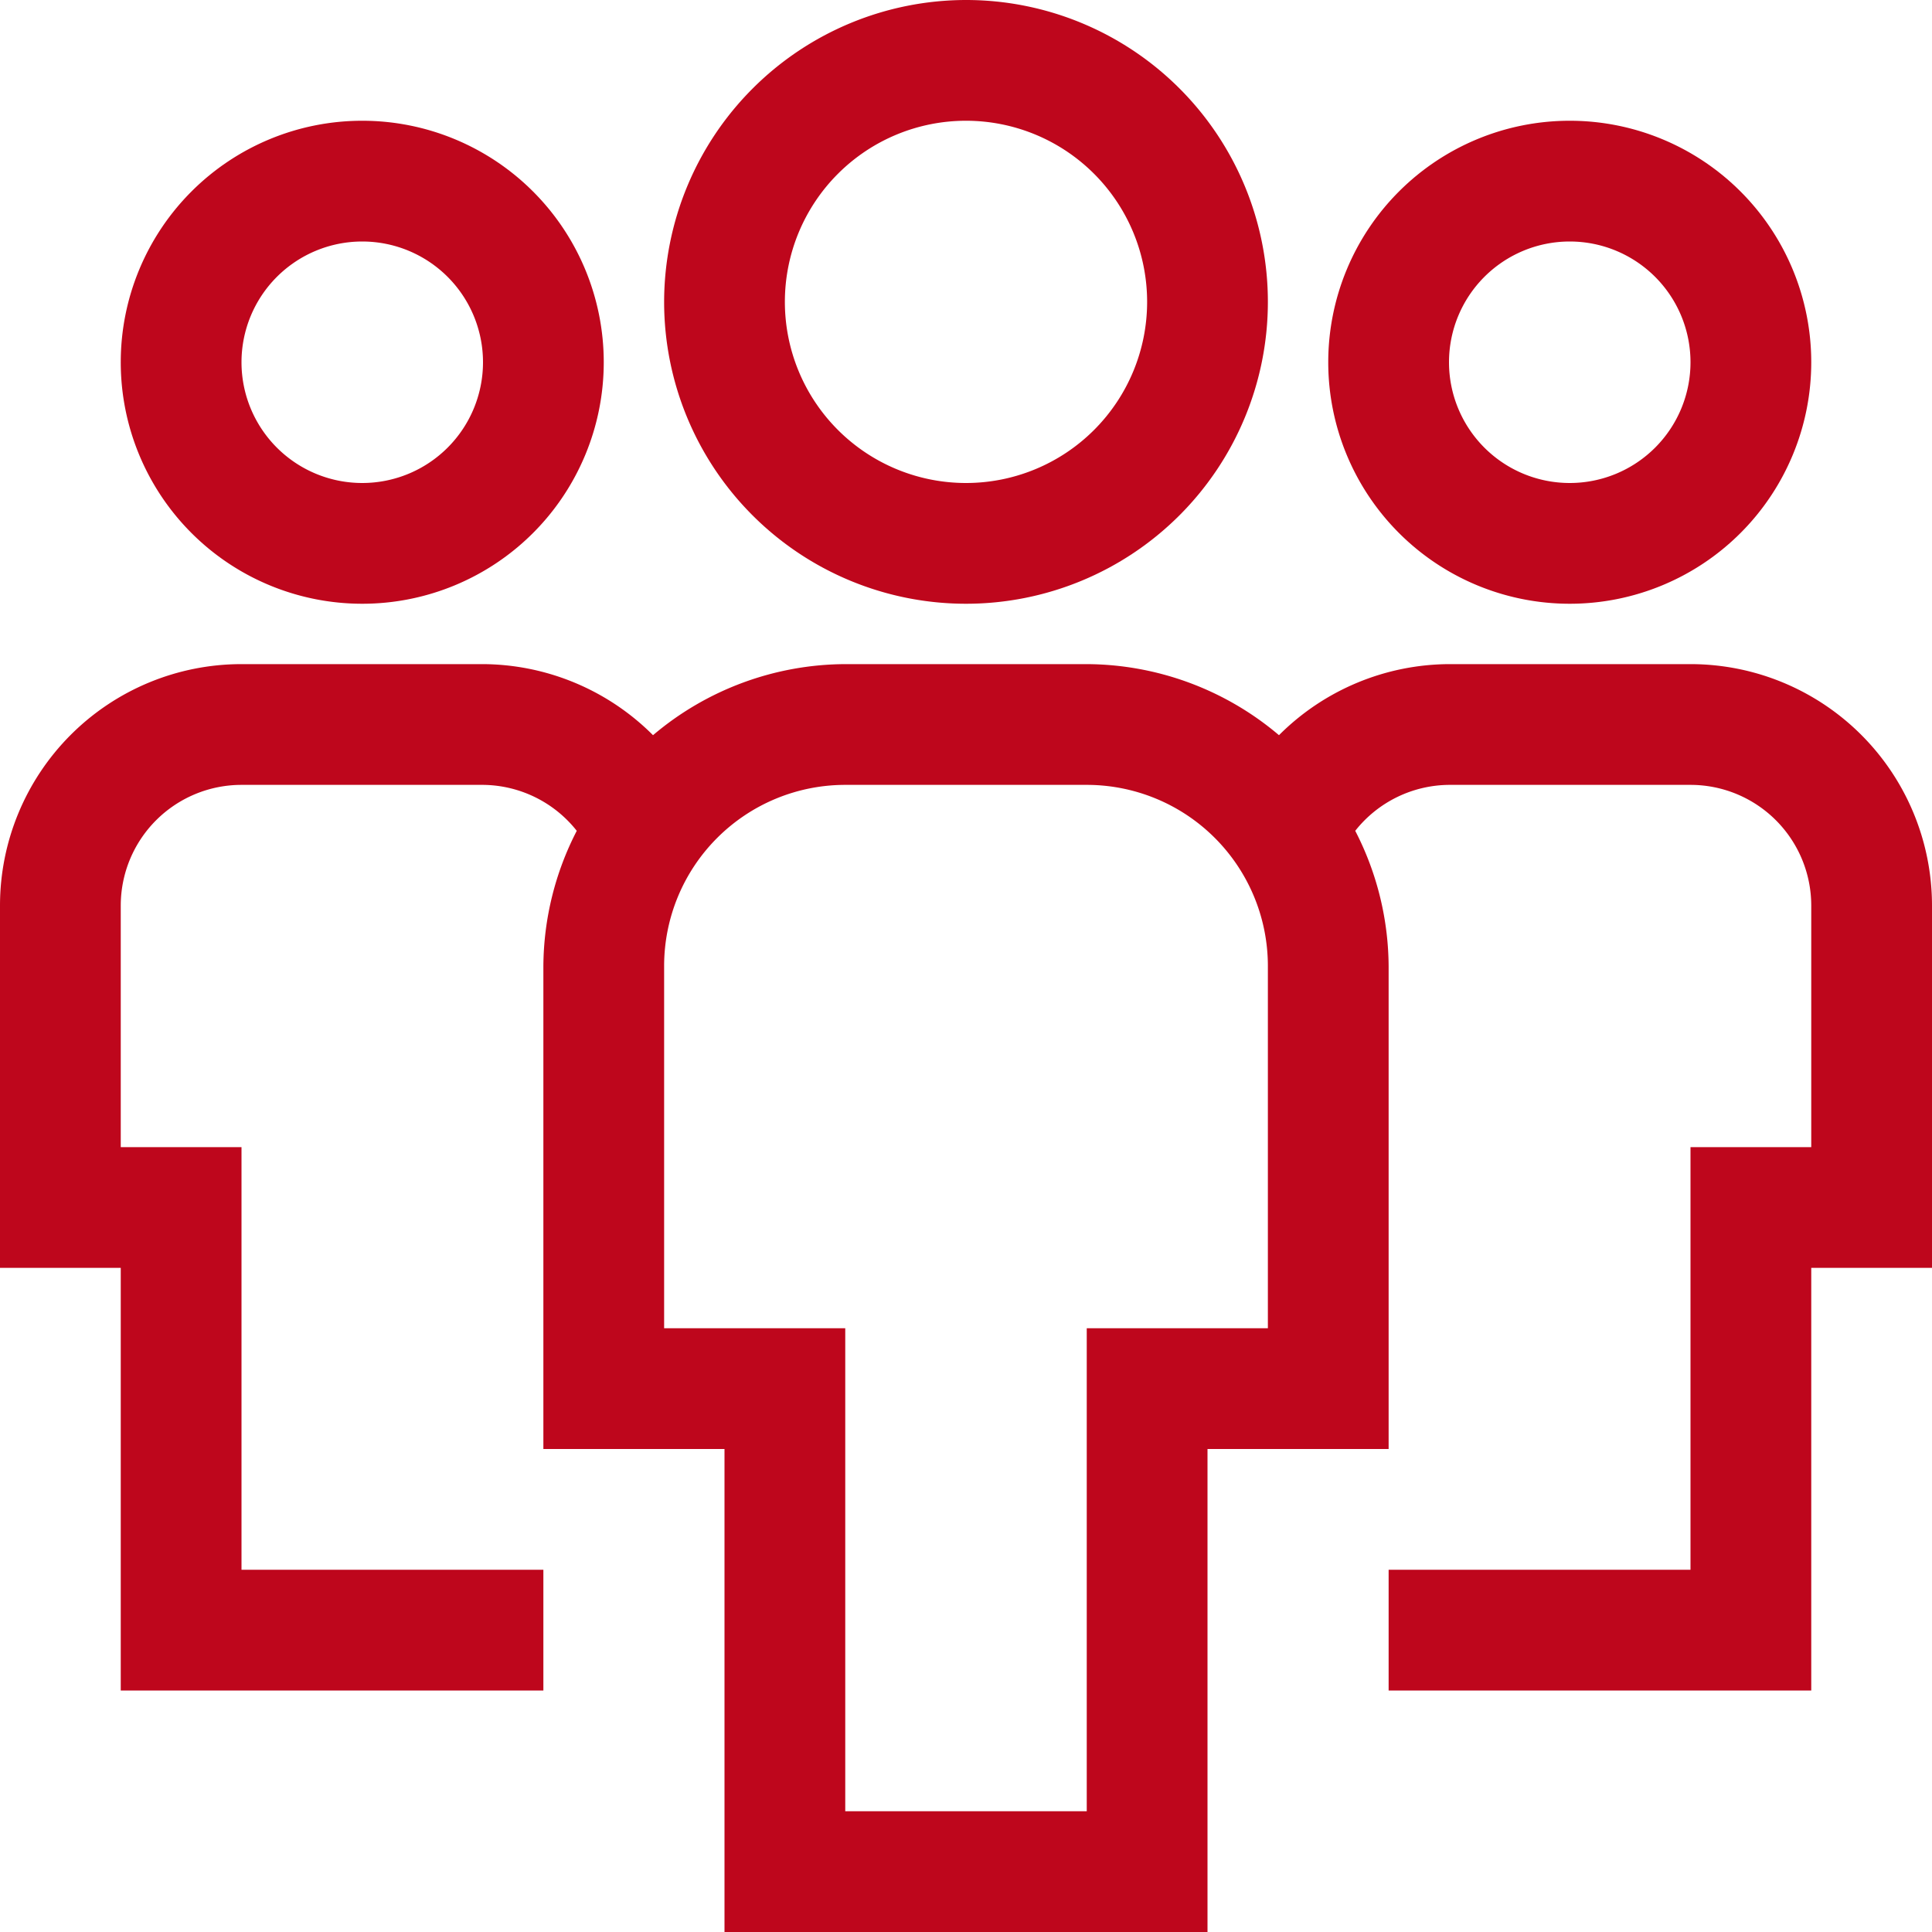
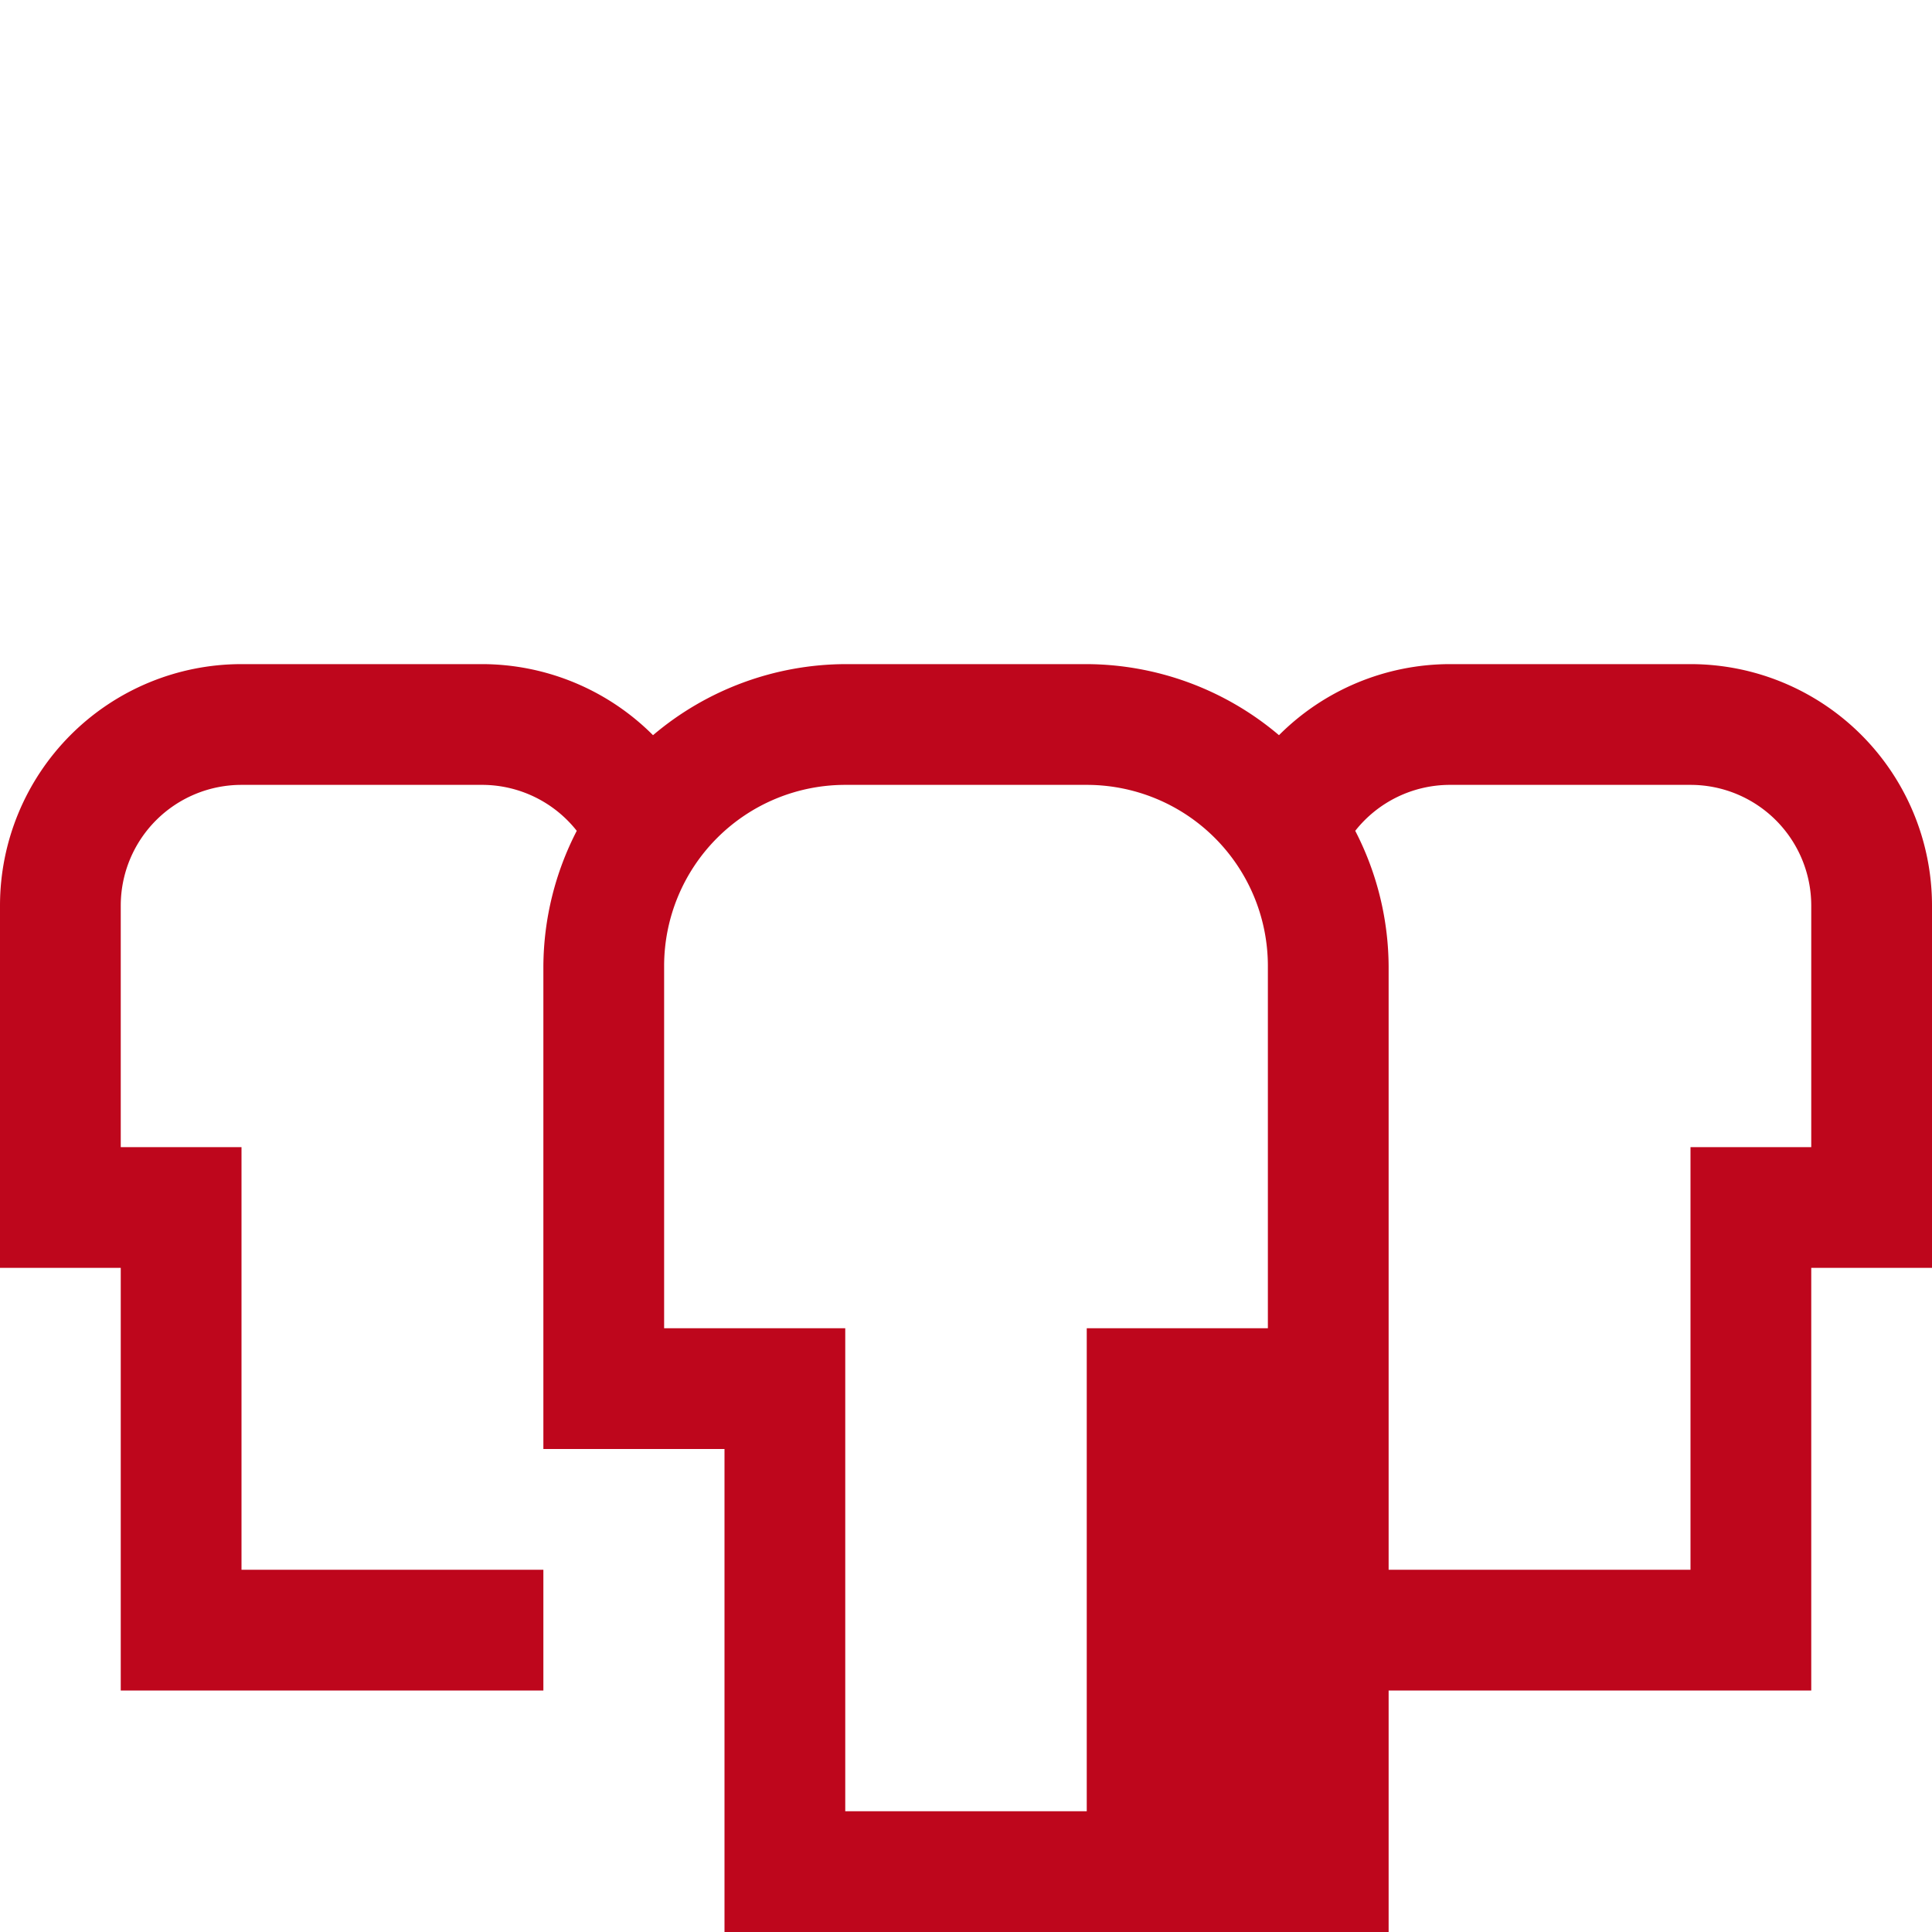
<svg xmlns="http://www.w3.org/2000/svg" width="32" height="32" viewBox="0 0 32 32">
-   <path d="M2,6A4,4,0,1,0,6,2,4,4,0,0,0,2,6ZM8,6A2,2,0,1,1,6,4,2,2,0,0,1,8,6Z" fill="#be061c" />
-   <path d="M28,11H24a4.009,4.009,0,0,0-2.816,1.177A4.954,4.954,0,0,0,18,11H14a4.954,4.954,0,0,0-3.184,1.177A4.009,4.009,0,0,0,8,11H4a4,4,0,0,0-4,4v6H2v7H9V26H4V19H2V15a2,2,0,0,1,2-2H8a2,2,0,0,1,1.553.761A4.942,4.942,0,0,0,9,16v8h3v8h8V24h3V16a4.942,4.942,0,0,0-.553-2.239A2,2,0,0,1,24,13h4a2,2,0,0,1,2,2v4H28v7H23v2h7V21h2V15A4,4,0,0,0,28,11ZM21,22H18v8H14V22H11V16a3,3,0,0,1,3-3h4a3,3,0,0,1,3,3Z" fill="#be061c" />
-   <path d="M22,6a4,4,0,1,0,4-4A4,4,0,0,0,22,6Zm6,0a2,2,0,1,1-2-2A2,2,0,0,1,28,6Z" fill="#be061c" />
-   <path d="M11,5a5,5,0,1,0,5-5A5.006,5.006,0,0,0,11,5Zm8,0a3,3,0,1,1-3-3A3,3,0,0,1,19,5Z" fill="#be061c" />
+   <path d="M28,11H24a4.009,4.009,0,0,0-2.816,1.177A4.954,4.954,0,0,0,18,11H14a4.954,4.954,0,0,0-3.184,1.177A4.009,4.009,0,0,0,8,11H4a4,4,0,0,0-4,4v6H2v7H9V26H4V19H2V15a2,2,0,0,1,2-2H8a2,2,0,0,1,1.553.761A4.942,4.942,0,0,0,9,16v8h3v8h8h3V16a4.942,4.942,0,0,0-.553-2.239A2,2,0,0,1,24,13h4a2,2,0,0,1,2,2v4H28v7H23v2h7V21h2V15A4,4,0,0,0,28,11ZM21,22H18v8H14V22H11V16a3,3,0,0,1,3-3h4a3,3,0,0,1,3,3Z" fill="#be061c" />
</svg>